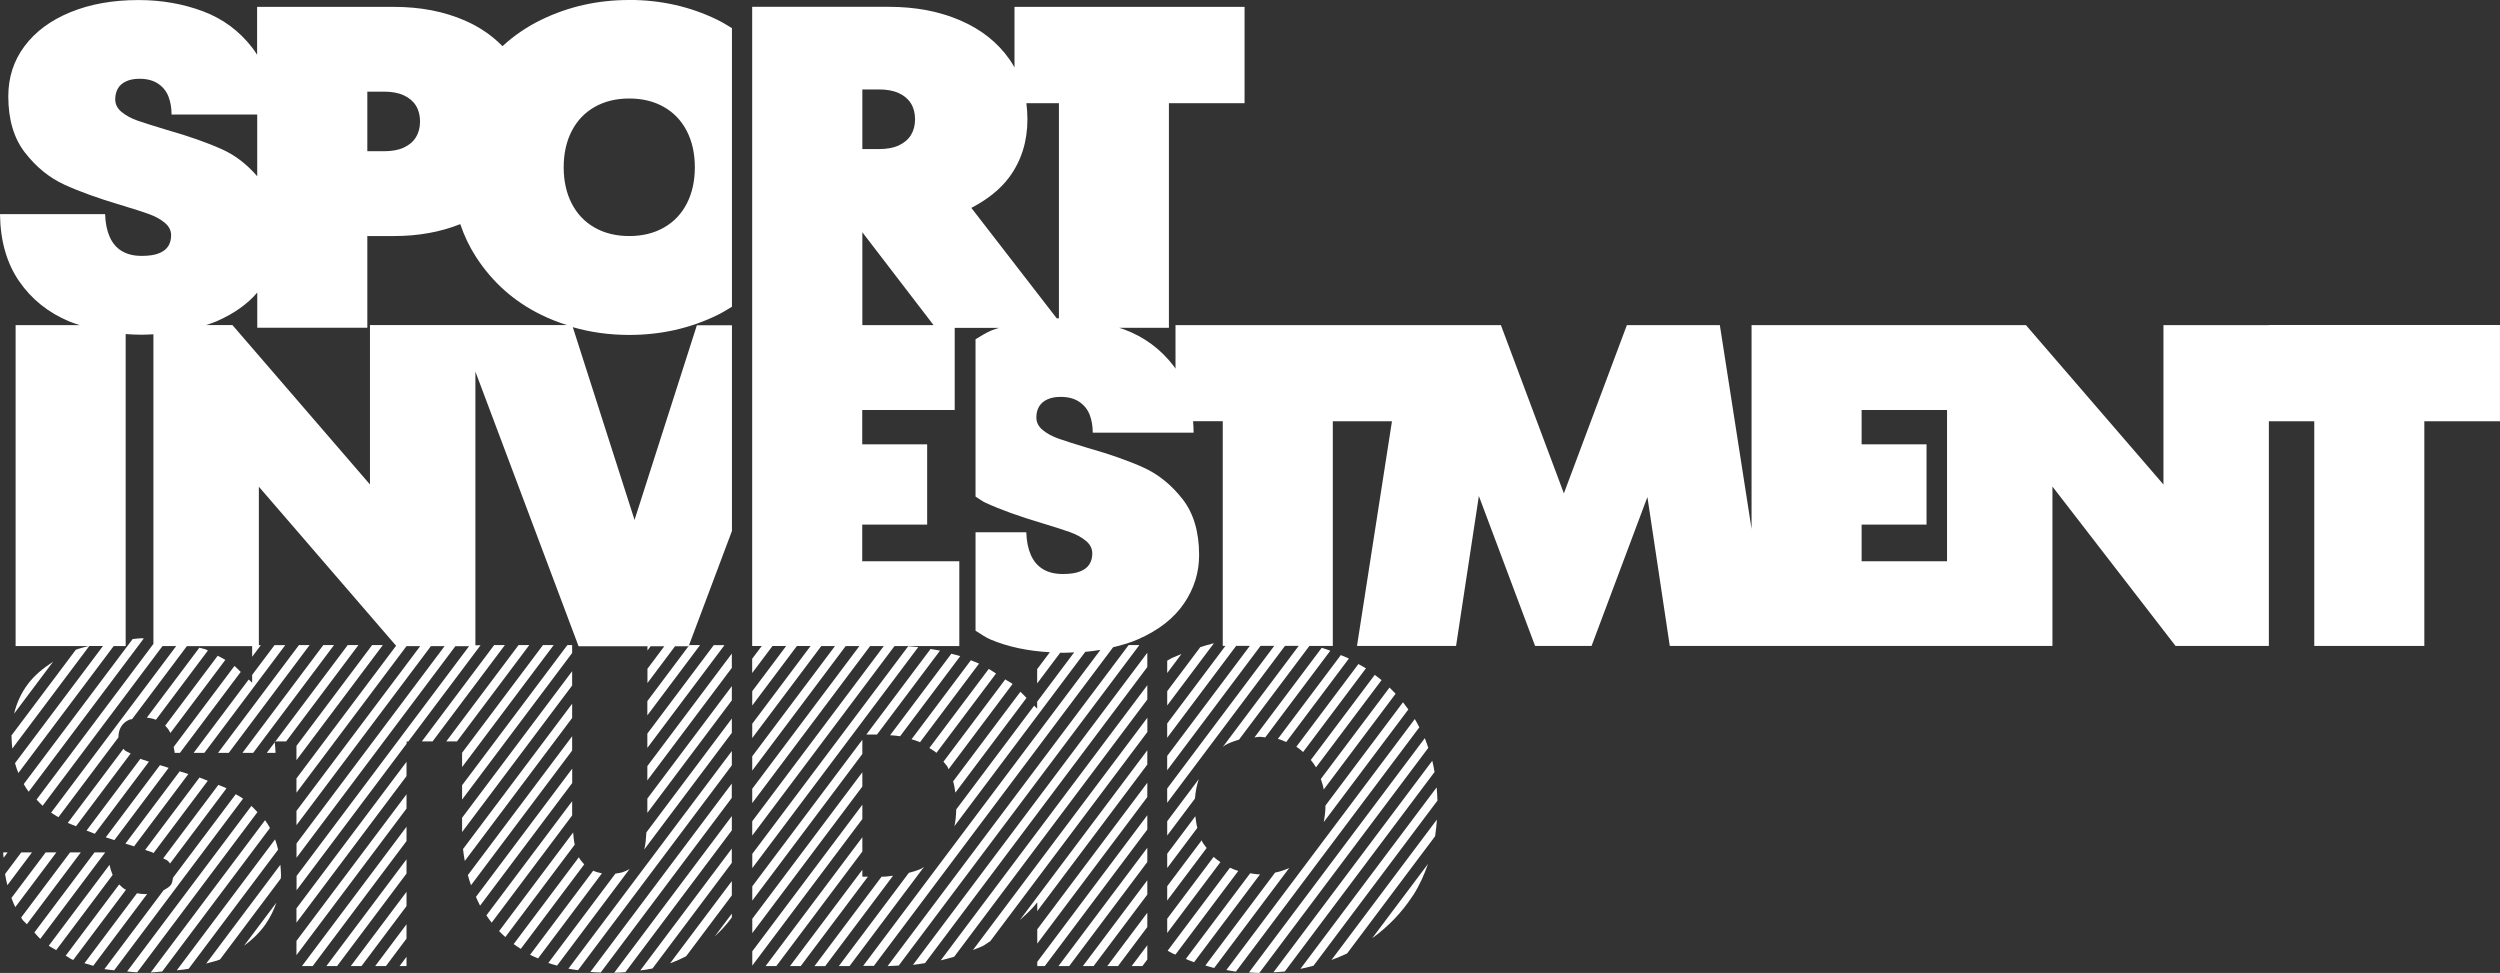
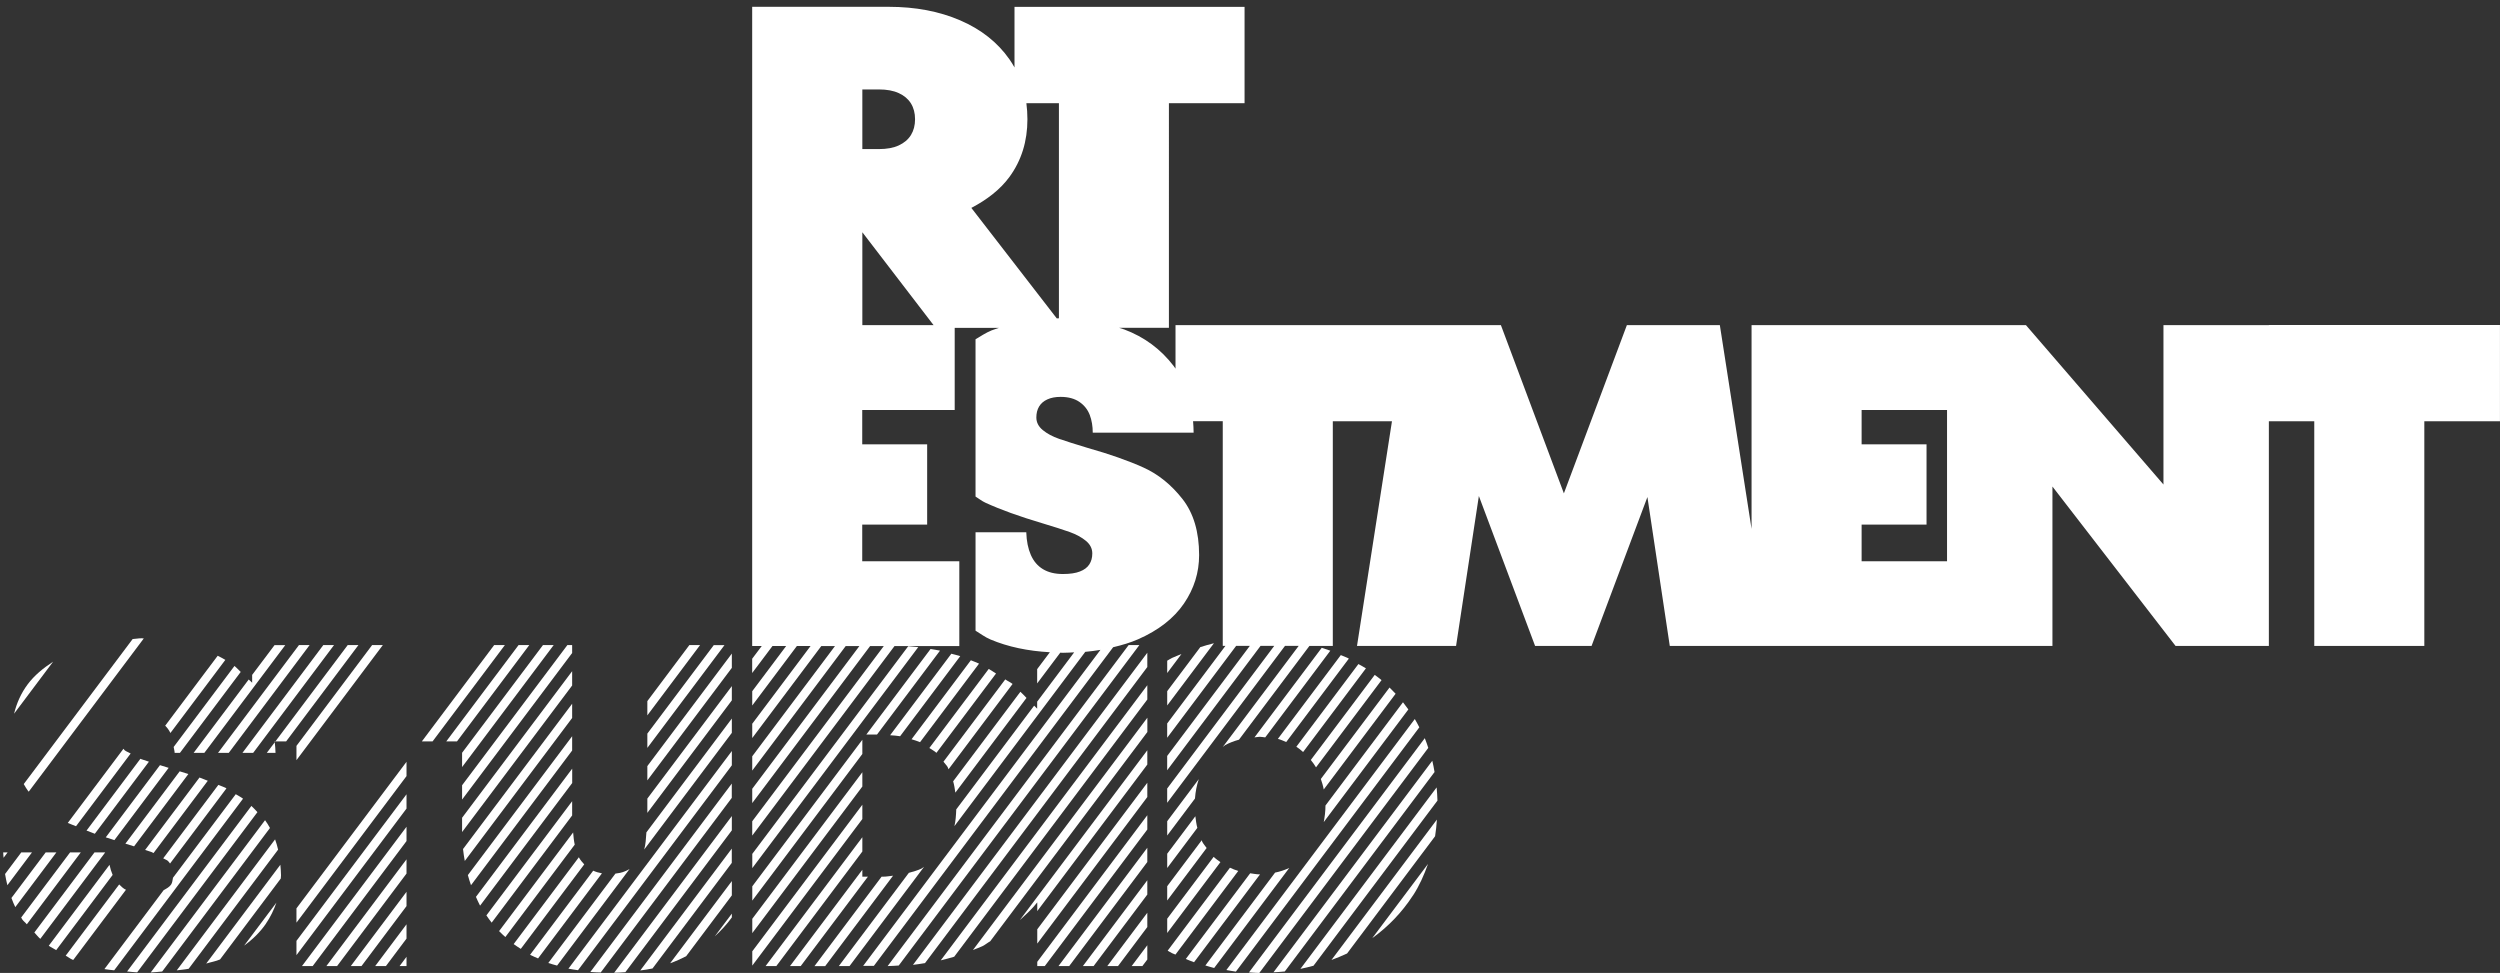
<svg xmlns="http://www.w3.org/2000/svg" id="Ebene_1" data-name="Ebene 1" viewBox="0 0 454.78 176.99">
  <rect x="0" y="0" width="454.78" height="176.99" fill="#333333" stroke="none" />
  <defs>
    <style>      .cls-1 {        fill: #fff;        stroke-width: 0px;      }    </style>
  </defs>
  <path class="cls-1" d="m412.74,59.14h-19.18v29l-25.02-29h-49.91v37.07l-5.77-37.07h-16.91l-11.46,30.61-11.46-30.61h-59.19v7.92c-.11-.15-.2-.31-.32-.46-2.36-3.09-5.37-5.31-9.01-6.67-.3-.11-.62-.19-.93-.3h9.06V18.77h13.76V1.25h-41.85v11.02c-.28-.5-.58-1-.92-1.48-2.17-3.09-5.16-5.45-8.97-7.09-3.81-1.64-8.13-2.46-12.97-2.46h-24.86v116.28h1.74l-1.74,2.31v2.6l3.69-4.91h2.49l-6.17,8.22v2.6l8.12-10.82h2.49l-10.61,14.14v2.6l12.56-16.73h2.49l-15.05,20.05v2.6l17-22.65h2.49l-19.49,25.96v2.6l21.44-28.56h2.49l-23.93,31.87v2.6l25.88-34.47h11.79v-15.43h-17.66v-6.67h11.81v-14.6h-11.81v-6.25h16.82v-14.94h8.06c-.45.16-.91.29-1.34.46-1.1.45-1.98,1.06-2.93,1.62v28.61c.6.37,1.16.83,1.8,1.12,2.72,1.25,6.15,2.49,10.26,3.71,2.22.67,3.92,1.21,5.09,1.63s2.14.95,2.92,1.59,1.17,1.41,1.17,2.29c0,.78-.18,1.45-.54,2-.36.56-.93.99-1.71,1.29-.78.31-1.81.46-3.09.46-1.45,0-2.65-.29-3.63-.88s-1.71-1.45-2.21-2.59c-.5-1.14-.78-2.51-.83-4.13h-9.23v17.91c.9.54,1.71,1.18,2.72,1.6,3.2,1.35,6.82,2.1,10.8,2.32l-2.31,3.07v2.6l4.2-5.59c.17,0,.32.02.49.02.71,0,1.36-.05,2.04-.08l-6.73,8.97v1.28c-.16-.2-.38-.35-.55-.55l-14.17,18.87c-.04,1.06-.11,2.11-.33,3.04l23.8-31.7c.95-.08,1.86-.21,2.76-.36l-43.17,57.49h1.95l43.53-57.97c1.62-.38,3.16-.84,4.55-1.45,3.72-1.64,6.5-3.81,8.34-6.51,1.84-2.7,2.75-5.63,2.75-8.8,0-4.23-1.01-7.63-3.04-10.22-2.03-2.58-4.39-4.49-7.09-5.71-2.7-1.22-6.1-2.42-10.22-3.59-2.22-.67-3.93-1.21-5.13-1.63-1.2-.42-2.18-.95-2.96-1.59-.78-.64-1.17-1.41-1.17-2.29,0-.78.17-1.44.5-2,.34-.56.84-.99,1.5-1.29.67-.31,1.47-.46,2.42-.46,1.39,0,2.53.31,3.42.92.89.61,1.51,1.41,1.88,2.38.36.97.54,2.04.54,3.21h18.35c0-.72-.05-1.41-.1-2.09h5.4v40.87h.49l-10.6,14.12v2.6l12.55-16.72h2.49l-15.04,20.03v2.6l16.99-22.63h2.49l-19.48,25.95v2.6l21.43-28.54h2.49l-13.81,18.39c.16-.1.27-.25.44-.34.78-.44,1.63-.74,2.51-.99l12.81-17.05h4.26v-40.87h10.76l-6.36,40.87h18.02l4.15-27.28,10.23,27.28h10.27l10.16-27.09,4.07,27.09h69.61v-29l22.4,29h16.97v-40.87h8.26v40.87h20.02v-40.87h13.76v-17.52h-42.04ZM156.87,16.27h3c1.45,0,2.65.22,3.63.67.97.44,1.71,1.07,2.21,1.87.5.81.75,1.77.75,2.88s-.25,2.07-.75,2.88c-.5.81-1.24,1.43-2.21,1.88-.97.45-2.18.67-3.63.67h-3v-10.84Zm0,25.98l12.96,16.9h-12.96v-16.9Zm19.83-4.43c2.79-1.47,5.21-3.28,6.95-5.66,2.17-2.98,3.25-6.47,3.25-10.47,0-1.01-.07-1.98-.19-2.92h5.92v39.13c-.13,0-.26.01-.39.02l-15.54-20.1Zm161.95,64.28v-6.67h11.81v-14.6h-11.81v-6.25h15.54v27.52h-15.54Z" />
-   <path class="cls-1" d="m114.45,0c-5.73,0-11.05,1.2-15.97,3.59-2.64,1.28-4.99,2.89-7.07,4.81-1.87-1.91-4.12-3.47-6.81-4.65-3.81-1.67-8.13-2.5-12.97-2.5h-24.86v8.71c-.27-.43-.55-.85-.85-1.24-2.37-3.08-5.37-5.31-9.01-6.67-3.64-1.36-7.55-2.04-11.72-2.04-4.67,0-8.8.74-12.38,2.21-3.59,1.47-6.37,3.53-8.34,6.17-1.98,2.64-2.96,5.69-2.96,9.13,0,4.23,1.01,7.65,3.05,10.26,2.03,2.61,4.41,4.55,7.13,5.8,2.72,1.25,6.15,2.49,10.26,3.71,2.22.67,3.92,1.21,5.09,1.63,1.17.42,2.14.95,2.92,1.59.78.64,1.17,1.41,1.17,2.29,0,.78-.18,1.45-.54,2-.36.56-.93.99-1.71,1.29-.78.31-1.81.46-3.09.46-1.45,0-2.65-.29-3.63-.88-.97-.58-1.71-1.45-2.21-2.59-.5-1.14-.78-2.51-.83-4.13H0c.06,4.84,1.21,8.9,3.46,12.18,2.25,3.28,5.3,5.73,9.13,7.34.61.26,1.26.46,1.9.67H2.84v58.39h13.27c-.78.21-1.59.38-2.32.67l-11.7,15.58c0,.83.07,1.63.15,2.39l14-18.65h2.49l-16,21.31c.16.63.38,1.21.61,1.79l17.34-23.09h2.18v-56.76c.95.07,1.92.12,2.92.12.74,0,1.43-.05,2.13-.08v56.32l-21.26,28.32c.36.38.72.79,1.1,1.13l21.81-29.05h2.49l-22.75,30.3c.43.31.88.56,1.33.83l10.91-14.52c.01-.74.16-1.39.48-1.93.33-.56.83-.99,1.5-1.29.14-.06.36-.05.51-.1l9.97-13.28h11.87v1.93l1.58-2.1h-.36v-28.83l24.96,28.93-18.12,24.13v2.6l20.02-26.66h2.49l-22.51,29.97v2.6l24.46-32.57h2.49l-26.94,35.89v2.6l28.9-38.48h2.49l-31.38,41.8v2.6l20.02-26.66v-.4h.3l13.15-17.51h-.94v-49.78l18.77,49.96h12.53v.78l.58-.78h2.49l-3.07,4.09v2.6l5.02-6.69h2.47l7.88-20.97v-37.42h-6.38l-11.34,35.41-11.23-35.06c3.27.94,6.69,1.41,10.28,1.41,5.73,0,11.05-1.2,15.97-3.59.95-.46,1.82-1,2.7-1.54V5.12c-.88-.54-1.75-1.08-2.7-1.54-4.92-2.39-10.25-3.59-15.97-3.59m-47.66,16.68h3c1.45,0,2.65.22,3.63.67.97.44,1.71,1.07,2.21,1.87.5.81.75,1.77.75,2.88s-.25,2.07-.75,2.88c-.5.81-1.24,1.43-2.21,1.88-.97.45-2.18.66-3.63.66h-3v-10.84Zm-36.6,6.92c-2.22-.67-3.93-1.21-5.13-1.62-1.2-.42-2.18-.95-2.96-1.59-.78-.64-1.17-1.41-1.17-2.3,0-.78.17-1.44.5-2,.33-.56.83-.99,1.5-1.29.67-.31,1.47-.46,2.42-.46,1.39,0,2.53.31,3.42.92.89.61,1.51,1.41,1.87,2.38.36.97.54,2.04.54,3.21h15.58v11.22c-1.86-2.15-3.97-3.8-6.36-4.88-2.7-1.22-6.1-2.42-10.22-3.59m56.27,35.54h-19.18v29l-25.02-29h-4.76c.66-.23,1.34-.44,1.96-.72,3.09-1.36,5.53-3.09,7.32-5.19v6.4h20.02v-16.68h4.84c4.47,0,8.48-.74,12.07-2.17.72,2.14,1.68,4.14,2.89,6.01,3,4.62,6.96,8.12,11.88,10.51,1.5.73,3.04,1.34,4.62,1.84h-16.64Zm38.46-22.11c-.97,1.89-2.36,3.35-4.17,4.38-1.81,1.03-3.91,1.54-6.3,1.54s-4.49-.51-6.3-1.54c-1.81-1.03-3.2-2.49-4.17-4.38-.97-1.89-1.46-4.09-1.46-6.59s.49-4.7,1.46-6.59c.97-1.89,2.36-3.35,4.17-4.38,1.81-1.03,3.9-1.54,6.3-1.54s4.49.51,6.3,1.54c1.81,1.03,3.2,2.49,4.17,4.38.97,1.89,1.46,4.09,1.46,6.59s-.49,4.7-1.46,6.59" />
  <path class="cls-1" d="m49.98,135.03l.12-.16h-.13c0,.05,0,.1.01.16" />
  <path class="cls-1" d="m136.85,155.32v2.6l30.19-40.2c-.6-.07-1.21-.13-1.82-.17l-28.37,37.78Z" />
  <polygon class="cls-1" points="136.85 163.83 156.87 137.16 156.87 134.57 136.85 161.23 136.85 163.83" />
  <path class="cls-1" d="m157.59,133.62h1.95l11.46-15.26c-.56-.12-1.15-.2-1.72-.3l-11.69,15.57Z" />
  <path class="cls-1" d="m161.93,133.75c.62.04,1.23.08,1.81.18l10.94-14.57c-.52-.17-1.08-.29-1.62-.44l-11.14,14.83Z" />
  <polygon class="cls-1" points="136.85 169.74 156.87 143.08 156.87 140.48 136.85 167.14 136.85 169.74" />
  <path class="cls-1" d="m165.82,134.48c.52.17,1.06.31,1.55.53l10.73-14.29c-.49-.22-.99-.41-1.49-.61l-10.79,14.37Z" />
  <polygon class="cls-1" points="136.85 175.65 156.87 148.99 156.87 146.39 136.85 173.05 136.85 175.65" />
  <path class="cls-1" d="m169.06,136.07c.43.3.91.53,1.29.88l10.84-14.43c-.45-.27-.86-.58-1.33-.83l-10.8,14.38Z" />
  <polygon class="cls-1" points="156.87 152.3 139.27 175.74 141.22 175.74 156.87 154.9 156.87 152.3" />
  <polygon class="cls-1" points="156.87 159.48 156.87 158.22 143.71 175.74 145.66 175.74 157.88 159.48 156.87 159.48" />
  <path class="cls-1" d="m171.63,138.57c.24.34.55.6.76.97.07.12.09.28.16.4l11.65-15.52c-.4-.32-.91-.53-1.33-.83l-11.25,14.98Z" />
  <path class="cls-1" d="m186.73,126.96c-.36-.38-.72-.76-1.11-1.12l-12.23,16.29c.19.65.3,1.35.4,2.06l12.94-17.23Z" />
  <path class="cls-1" d="m160.63,159.48h-.26l-12.21,16.27h1.95l12.35-16.45c-.61.06-1.18.18-1.83.18" />
  <path class="cls-1" d="m167.68,157.98c-.72.36-1.54.57-2.35.8l-12.74,16.96h1.95l13.56-18.06c-.15.09-.27.22-.43.29" />
  <path class="cls-1" d="m205.31,117.35l-43.84,58.39c.69,0,1.35-.07,2.02-.1l43.77-58.29h-1.95Z" />
  <path class="cls-1" d="m168.27,175.2l40.44-53.86v-2.6l-42.63,56.78c.75-.07,1.46-.21,2.19-.32" />
  <path class="cls-1" d="m173.58,174.04l35.13-46.79v-2.6l-37.58,50.05c.84-.19,1.64-.43,2.45-.66" />
  <path class="cls-1" d="m178.73,172.11c.51-.25.91-.61,1.4-.88l28.59-38.07v-2.6l-31.73,42.26c.58-.24,1.18-.44,1.75-.71" />
  <path class="cls-1" d="m188.69,164.15v1.59l20.02-26.66v-2.6l-23.19,30.89c1.12-1.02,2.25-2.03,3.17-3.22" />
  <polygon class="cls-1" points="188.69 171.65 208.71 144.99 208.71 142.39 188.69 169.05 188.69 171.65" />
  <polygon class="cls-1" points="188.69 175.74 190.06 175.74 208.71 150.9 208.71 148.3 188.69 174.97 188.69 175.74" />
  <polygon class="cls-1" points="194.5 175.74 208.71 156.81 208.71 154.22 192.55 175.74 194.5 175.74" />
  <polygon class="cls-1" points="198.94 175.74 208.71 162.73 208.71 160.13 196.99 175.74 198.94 175.74" />
  <polygon class="cls-1" points="203.38 175.74 208.71 168.64 208.71 166.04 201.43 175.74 203.38 175.74" />
  <polygon class="cls-1" points="207.81 175.74 208.71 174.55 208.71 171.95 205.86 175.74 207.81 175.74" />
  <path class="cls-1" d="m5.04,124.48c-1.21,1.62-2.01,3.42-2.48,5.35l7.1-9.46c-1.81,1.18-3.42,2.5-4.62,4.11" />
  <path class="cls-1" d="m26.16,116.14c-.14,0-.26-.03-.4-.03-.58,0-1.07.11-1.63.14l-19.81,26.38c.26.43.49.87.79,1.26.04.05.08.08.12.12l20.92-27.86Z" />
  <path class="cls-1" d="m.58,155.06c0,.34.06.65.07.98l.74-.98h-.81Z" />
  <path class="cls-1" d="m3.87,155.06l-2.95,3.93c.11.7.26,1.37.42,2.04l4.48-5.97h-1.95Z" />
  <path class="cls-1" d="m22.45,136.22l-10.12,13.48c.44.2,1.02.4,1.5.6l9.94-13.23c-.34-.2-.8-.35-1.08-.58-.1-.08-.14-.19-.23-.28" />
  <path class="cls-1" d="m8.31,155.06l-6.23,8.29c.22.57.43,1.14.7,1.67l7.48-9.96h-1.95Z" />
-   <path class="cls-1" d="m36.27,117.82l-9.56,12.73c.61.06,1.17.19,1.66.38l9.45-12.59c-.12-.05-.22-.14-.35-.19-.39-.15-.82-.2-1.22-.33" />
  <path class="cls-1" d="m25.54,138.03l-9.8,13.06c.51.2.97.39,1.51.58l9.84-13.11c-.51-.17-1.05-.34-1.45-.48-.04-.02-.06-.04-.1-.06" />
  <path class="cls-1" d="m30.05,132.01c.39.39.71.83.95,1.33l9.99-13.3c-.44-.28-.92-.5-1.39-.75l-9.55,12.72Z" />
  <path class="cls-1" d="m12.75,155.06l-8.9,11.85c.07.1.12.23.19.33.24.35.58.58.84.9l9.82-13.08h-1.95Z" />
  <path class="cls-1" d="m31.59,135.88c.04.37.18.69.18,1.08h.96l11.06-14.73c-.38-.35-.73-.76-1.14-1.08l-11.05,14.72Z" />
  <path class="cls-1" d="m17.19,155.06l-10.94,14.57c.36.38.68.81,1.08,1.16l11.81-15.73h-1.95Z" />
  <path class="cls-1" d="m19.24,152.32c.51.17,1.02.34,1.57.51l9.87-13.15c-.59-.18-1.07-.33-1.58-.49l-9.86,13.13Z" />
  <path class="cls-1" d="m34.27,140.81c-.51-.17-1.04-.33-1.58-.5l-9.88,13.16c.58.18,1.07.33,1.58.49l9.88-13.16Z" />
  <path class="cls-1" d="m45.87,122.77v1.43c-.19-.23-.43-.38-.63-.59l-10.02,13.35h1.95l14.72-19.6h-1.95l-4.07,5.41Z" />
  <path class="cls-1" d="m19.93,157.31l-11.06,14.73c.42.3.91.52,1.35.8l10.27-13.68c-.24-.56-.43-1.17-.57-1.84" />
  <path class="cls-1" d="m22.72,161.77c-.39-.24-.72-.55-1.04-.88l-9.73,12.96c.43.21.77.53,1.22.72.05.02.11.03.16.05l9.59-12.77c-.06-.03-.14-.04-.19-.08" />
  <polygon class="cls-1" points="39.66 136.96 41.61 136.96 56.32 117.35 54.38 117.35 39.66 136.96" />
  <path class="cls-1" d="m27.92,155.19l9.88-13.16c-.52-.2-.95-.39-1.51-.59l-9.89,13.17c.41.14.87.29,1.2.4.13.05.2.12.32.17" />
-   <path class="cls-1" d="m26.35,162.65c-.52,0-.97-.08-1.43-.16l-9.56,12.73c.52.17,1.06.33,1.6.47l9.81-13.07c-.15,0-.27.03-.43.03" />
  <path class="cls-1" d="m30.93,157.09l10.26-13.67c-.07-.03-.13-.09-.2-.13-.38-.17-.87-.34-1.27-.51l-10.03,13.36c.25.16.61.27.83.45.18.15.27.33.41.49" />
  <polygon class="cls-1" points="60.76 117.35 58.81 117.35 44.1 136.96 46.05 136.96 60.76 117.35" />
  <path class="cls-1" d="m50.12,136.96c0-.68-.08-1.29-.14-1.93l-1.45,1.93h1.59Z" />
  <path class="cls-1" d="m42.89,144.47l-11.42,15.2c-.09.42-.11.88-.33,1.22-.29.44-.81.74-1.36,1.03l-10.79,14.37c.57.11,1.19.14,1.78.22l23.44-31.22c-.42-.32-.89-.55-1.33-.82" />
  <polygon class="cls-1" points="63.25 117.35 50.1 134.87 52.05 134.87 65.2 117.35 63.25 117.35" />
  <polygon class="cls-1" points="69.64 117.35 67.69 117.35 53.93 135.68 53.93 138.28 69.64 117.35" />
  <path class="cls-1" d="m45.73,146.61l-22.61,30.11c.61.05,1.2.14,1.83.16l21.88-29.14c-.36-.39-.72-.78-1.1-1.13" />
  <path class="cls-1" d="m48.21,149.21l-20.79,27.69c.73-.02,1.38-.12,2.08-.17l19.61-26.11c-.27-.49-.56-.96-.89-1.41" />
  <path class="cls-1" d="m50.04,152.69l-17.89,23.83c.72-.1,1.48-.15,2.17-.29l16.27-21.67c-.15-.65-.33-1.28-.55-1.87" />
  <path class="cls-1" d="m37.52,175.28c.82-.26,1.76-.41,2.51-.75l11.05-14.72c0-.2.04-.39.04-.59,0-.67-.07-1.28-.12-1.91l-13.48,17.96Z" />
  <path class="cls-1" d="m48.37,168.03c.84-1.23,1.45-2.51,1.91-3.83l-5.87,7.82c1.6-1.17,2.94-2.49,3.96-3.98" />
  <polygon class="cls-1" points="89.89 117.35 76.74 134.87 78.69 134.87 91.84 117.35 89.89 117.35" />
  <polygon class="cls-1" points="53.93 167.84 73.95 141.18 73.95 138.58 53.93 165.24 53.93 167.84" />
  <polygon class="cls-1" points="53.93 173.75 73.95 147.09 73.95 144.49 53.93 171.15 53.93 173.75" />
  <polygon class="cls-1" points="94.33 117.35 81.18 134.87 83.13 134.87 96.28 117.35 94.33 117.35" />
  <polygon class="cls-1" points="84.06 136.94 84.06 139.54 100.72 117.35 98.77 117.35 84.06 136.94" />
  <polygon class="cls-1" points="56.88 175.74 73.95 153 73.95 150.4 54.93 175.74 56.88 175.74" />
  <polygon class="cls-1" points="84.06 145.45 104.08 118.79 104.08 117.35 103.21 117.35 84.06 142.85 84.06 145.45" />
  <polygon class="cls-1" points="61.32 175.74 73.95 158.91 73.95 156.32 59.37 175.74 61.32 175.74" />
  <polygon class="cls-1" points="65.76 175.74 73.95 164.83 73.95 162.23 63.81 175.74 65.76 175.74" />
  <path class="cls-1" d="m104.08,122.1l-20.02,26.66v2.54s0,.04,0,.06l20.02-26.66v-2.6Z" />
  <polygon class="cls-1" points="70.2 175.74 73.95 170.74 73.95 168.14 68.25 175.74 70.2 175.74" />
  <path class="cls-1" d="m104.08,128.02l-19.85,26.43c.07.74.2,1.46.32,2.17l19.53-26.01v-2.6Z" />
  <path class="cls-1" d="m104.08,133.93l-18.97,25.26c.17.62.36,1.24.57,1.84l18.4-24.5v-2.6Z" />
  <polygon class="cls-1" points="73.95 175.74 73.95 174.05 72.69 175.74 73.95 175.74" />
  <path class="cls-1" d="m104.08,139.84l-17.5,23.31c.23.5.43,1.01.7,1.5.02.03.04.06.06.09l16.75-22.3v-2.6Z" />
  <polygon class="cls-1" points="117.76 127.54 117.76 130.13 127.35 117.35 125.4 117.35 117.76 127.54" />
  <path class="cls-1" d="m104.08,145.75l-15.6,20.77c.31.45.62.9.96,1.32l14.64-19.5v-2.6Z" />
  <path class="cls-1" d="m104.26,151.43l-13.47,17.95c.36.38.75.73,1.14,1.08l12.62-16.81c-.15-.68-.23-1.44-.29-2.22" />
  <polygon class="cls-1" points="117.76 136.05 131.79 117.36 129.84 117.36 117.76 133.45 117.76 136.05" />
  <polygon class="cls-1" points="117.76 141.96 133.13 121.49 133.13 118.89 117.76 139.36 117.76 141.96" />
  <path class="cls-1" d="m105.29,155.96l-11.85,15.78c.41.31.86.58,1.3.87l11.54-15.37c-.38-.39-.72-.81-.98-1.29" />
  <polygon class="cls-1" points="117.76 147.87 133.13 127.4 133.13 124.81 117.76 145.27 117.76 147.87" />
  <path class="cls-1" d="m107.91,158.39l-11.48,15.29s.06.04.1.06c.43.23.9.4,1.35.61l11.62-15.48c-.58-.1-1.11-.26-1.59-.48" />
  <path class="cls-1" d="m111.95,158.92l-12.21,16.26c.51.19,1.07.31,1.6.47l13.19-17.57c-.72.45-1.59.73-2.58.84" />
  <path class="cls-1" d="m117.18,154.55l15.95-21.24v-2.6l-15.54,20.7c-.08,1.1-.14,2.23-.4,3.13" />
  <path class="cls-1" d="m105.14,176.5l27.99-37.28v-2.6l-29.73,39.59c.56.12,1.16.19,1.74.28" />
  <path class="cls-1" d="m109.27,176.91l23.85-31.77v-2.6l-25.73,34.27c.61.06,1.25.07,1.88.09" />
  <path class="cls-1" d="m113.76,176.85l19.37-25.8v-2.6l-21.4,28.5c.69-.01,1.36-.05,2.03-.1" />
  <path class="cls-1" d="m118.7,176.18l14.42-19.21v-2.6l-16.65,22.17c.75-.11,1.51-.2,2.22-.36" />
  <path class="cls-1" d="m124.8,173.97l8.33-11.09v-2.6l-11.23,14.95c1.01-.36,1.97-.79,2.9-1.27" />
  <path class="cls-1" d="m133.13,166.88v-.68l-3.11,4.14c1.14-1.05,2.2-2.18,3.11-3.45" />
  <path class="cls-1" d="m212.33,120.19v2.24l2.59-3.45c-.57.24-1.15.44-1.72.71-.31.15-.58.34-.87.5" />
  <path class="cls-1" d="m212.33,128.33l8.5-11.32c-.84.19-1.66.46-2.48.71l-6.02,8.01v2.6Z" />
  <path class="cls-1" d="m212.33,149.39v2.6l5.05-6.73c.09-1.26.33-2.43.69-3.52l-5.75,7.66Z" />
  <path class="cls-1" d="m212.33,157.9l5.48-7.3c-.18-.67-.27-1.39-.36-2.12l-5.12,6.82v2.6Z" />
  <path class="cls-1" d="m228.22,134.14c.33-.02.62-.11.96-.11s.65.09.98.11l11.84-15.77c-.51-.19-1.03-.36-1.56-.53l-12.23,16.29Z" />
  <path class="cls-1" d="m243.91,119.17l-11.45,15.24c.54.13,1.02.38,1.52.57l11.39-15.17c-.07-.04-.14-.09-.21-.12-.41-.2-.84-.34-1.25-.52" />
  <path class="cls-1" d="m212.33,163.81l7.17-9.55c-.26-.38-.57-.7-.79-1.12-.05-.09-.06-.2-.1-.29l-6.28,8.36v2.6Z" />
  <path class="cls-1" d="m235.82,135.84c.45.28.84.62,1.23.96l11.43-15.22c-.44-.28-.91-.52-1.37-.78l-11.29,15.04Z" />
  <path class="cls-1" d="m212.33,169.72l9.68-12.89c-.42-.3-.86-.6-1.23-.96l-8.45,11.25v2.6Z" />
  <path class="cls-1" d="m238.45,138.25c.34.43.67.85.95,1.34l11.92-15.87c-.4-.34-.82-.64-1.24-.95l-11.63,15.48Z" />
  <path class="cls-1" d="m223.74,157.85l-11.33,15.09c.27.15.52.32.81.46.2.1.41.16.61.25l11.42-15.21c-.52-.16-1.02-.37-1.5-.59" />
  <path class="cls-1" d="m240.28,141.72c.21.61.41,1.23.52,1.9l13.08-17.42c-.36-.39-.73-.76-1.11-1.13l-12.5,16.64Z" />
  <path class="cls-1" d="m229.18,159.06c-.63,0-1.18-.13-1.76-.2l-11.71,15.59c.5.2,1,.42,1.5.59l12.01-15.99s-.03,0-.04,0" />
  <path class="cls-1" d="m256.19,129.05c-.32-.44-.64-.88-.97-1.3l-14.1,18.78s0,0,0,.01c0,1.07-.14,2.05-.31,3l15.39-20.49Z" />
  <path class="cls-1" d="m231.95,158.74l-12.68,16.89c.54.15,1.06.34,1.6.46l13.66-18.2c-.81.37-1.67.67-2.59.85" />
  <path class="cls-1" d="m257.37,130.8l-34.28,45.66c.58.09,1.15.22,1.73.29l33.37-44.44c-.27-.51-.52-1.02-.82-1.51" />
  <path class="cls-1" d="m259.18,134.29l-31.98,42.6c.63.03,1.24.1,1.88.1l30.74-40.94c-.2-.59-.39-1.19-.63-1.76" />
  <path class="cls-1" d="m260.55,138.39l-28.89,38.48c.69-.04,1.38-.07,2.06-.15l27.24-36.28c-.12-.69-.24-1.39-.41-2.05" />
  <path class="cls-1" d="m236.56,176.25c.8-.16,1.59-.36,2.38-.57l22.55-30.04c-.02-.82-.08-1.61-.15-2.4l-24.78,33.01Z" />
  <path class="cls-1" d="m245.05,173.45l16.01-21.33c.16-.98.26-2,.33-3.03l-19.18,25.54c.96-.36,1.91-.74,2.84-1.18" />
  <path class="cls-1" d="m257.04,162.9c1.16-1.78,2.02-3.72,2.73-5.74l-10.15,13.51c2.9-2.1,5.39-4.66,7.41-7.77" />
</svg>